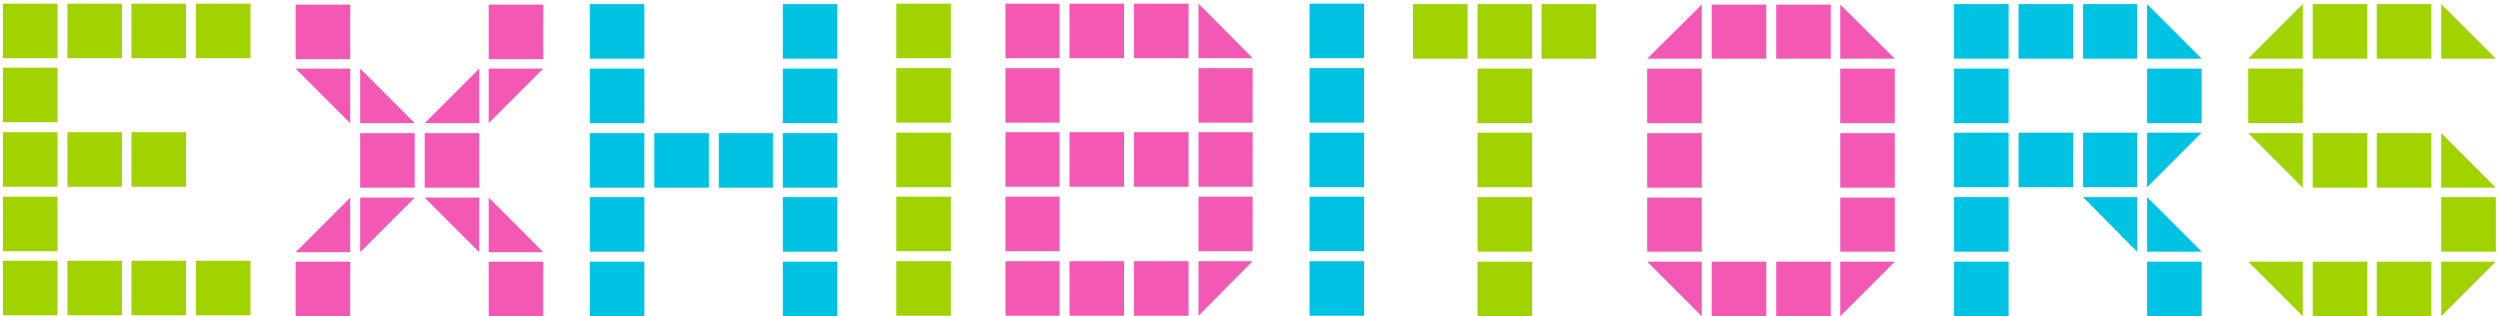
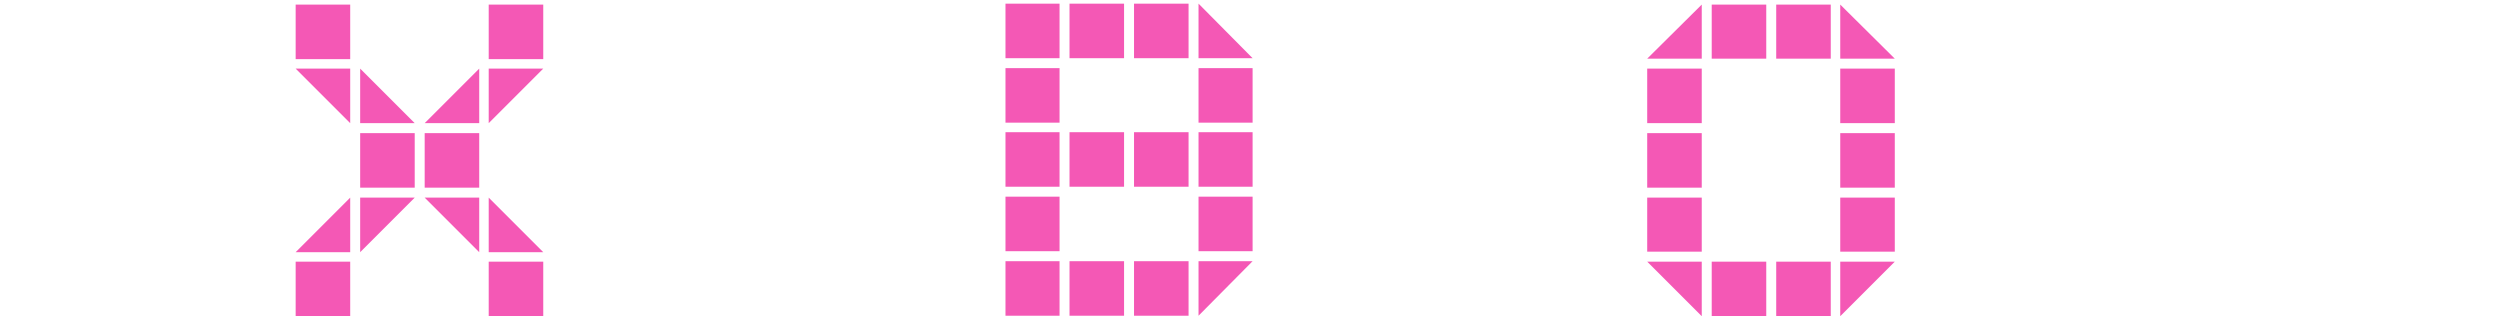
<svg xmlns="http://www.w3.org/2000/svg" width="253" height="32" viewBox="0 0 253 32" fill="none">
-   <path d="M19.832 31.904V26.384H25.352V31.904H19.832ZM13.304 31.904V26.384H18.824V31.904H13.304ZM6.824 31.904V26.384H12.344V31.904H6.824ZM0.296 31.904V26.384H5.816V31.904H0.296ZM0.296 25.424V19.904H5.816V25.424H0.296ZM13.304 18.896V13.376H18.824V18.896H13.304ZM6.824 18.896V13.376H12.344V18.896H6.824ZM0.296 18.896V13.376H5.816V18.896H0.296ZM0.296 12.368V6.848H5.816V12.368H0.296ZM19.832 5.888V0.368H25.352V5.888H19.832ZM13.304 5.888V0.368H18.824V5.888H13.304ZM6.824 5.888V0.368H12.344V5.888H6.824ZM0.296 5.888V0.368H5.816V5.888H0.296ZM90.704 31.952V26.432H96.224V31.952H90.704ZM90.704 25.424V19.904H96.224V25.424H90.704ZM90.704 18.944V13.424H96.224V18.944H90.704ZM90.704 12.416V6.896H96.224V12.416H90.704ZM90.704 5.888V0.368H96.224V5.888H90.704ZM149.529 32V26.48H155.049V32H149.529ZM149.529 25.472V19.952H155.049V25.472H149.529ZM149.529 18.944V13.424H155.049V18.944H149.529ZM149.529 12.464V6.944H155.049V12.464H149.529ZM156.009 5.936V0.416H161.529V5.936H156.009ZM149.529 5.936V0.416H155.049V5.936H149.529ZM143.001 5.936V0.416H148.521V5.936H143.001ZM252.576 26.48L247.056 32V26.48H252.576ZM240.528 32V26.48H246.048V32H240.528ZM234.048 32V26.48H239.568V32H234.048ZM233.04 32L227.52 26.48H233.04V32ZM247.056 25.472V19.952H252.576V25.472H247.056ZM247.056 13.472L252.576 18.992H247.056V13.472ZM240.528 18.992V13.472H246.048V18.992H240.528ZM234.048 18.992V13.472H239.568V18.992H234.048ZM233.04 18.992L227.52 13.472H233.04V18.992ZM227.52 12.464V6.944H233.04V12.464H227.52ZM247.056 0.416L252.576 5.936H247.056V0.416ZM240.528 5.936V0.416H246.048V5.936H240.528ZM234.048 5.936V0.416H239.568V5.936H234.048ZM227.52 5.936L233.04 0.416V5.936H227.52Z" fill="#A1D300" />
  <path d="M49.457 32V26.48H54.977V32H49.457ZM29.921 32V26.48H35.441V32H29.921ZM49.457 20L54.977 25.52H49.457V20ZM48.497 25.52L42.977 20H48.497V25.52ZM41.969 20L36.449 25.52V20H41.969ZM29.921 25.52L35.441 20V25.52H29.921ZM42.977 18.992V13.472H48.497V18.992H42.977ZM36.449 18.992V13.472H41.969V18.992H36.449ZM54.977 6.944L49.457 12.464V6.944H54.977ZM42.977 12.464L48.497 6.944V12.464H42.977ZM36.449 6.944L41.969 12.464H36.449V6.944ZM35.441 12.464L29.921 6.944H35.441V12.464ZM49.457 5.984V0.464H54.977V5.984H49.457ZM29.921 5.984V0.464H35.441V5.984H29.921ZM126.763 26.432L121.291 31.952V26.432H126.763ZM114.763 31.952V26.432H120.283V31.952H114.763ZM108.235 31.952V26.432H113.755V31.952H108.235ZM101.755 31.952V26.432H107.227V31.952H101.755ZM121.291 25.424V19.904H126.763V25.424H121.291ZM101.755 25.424V19.904H107.227V25.424H101.755ZM121.291 18.896V13.376H126.763V18.896H121.291ZM114.763 18.896V13.376H120.283V18.896H114.763ZM108.235 18.896V13.376H113.755V18.896H108.235ZM101.755 18.896V13.376H107.227V18.896H101.755ZM121.291 12.416V6.896H126.763V12.416H121.291ZM101.755 12.416V6.896H107.227V12.416H101.755ZM121.291 0.368L126.763 5.888H121.291V0.368ZM114.763 5.888V0.368H120.283V5.888H114.763ZM108.235 5.888V0.368H113.755V5.888H108.235ZM101.755 5.888V0.368H107.227V5.888H101.755ZM191.753 26.48L186.233 32V26.48H191.753ZM179.753 32V26.48H185.273V32H179.753ZM173.225 32V26.48H178.745V32H173.225ZM172.217 32L166.697 26.48H172.217V32ZM186.233 25.472V20H191.753V25.472H186.233ZM166.697 25.472V20H172.217V25.472H166.697ZM186.233 18.992V13.472H191.753V18.992H186.233ZM166.697 18.992V13.472H172.217V18.992H166.697ZM186.233 12.464V6.944H191.753V12.464H186.233ZM166.697 12.464V6.944H172.217V12.464H166.697ZM186.233 0.464L191.753 5.936H186.233V0.464ZM179.753 5.936V0.464H185.273V5.936H179.753ZM173.225 5.936V0.464H178.745V5.936H173.225ZM166.697 5.936L172.217 0.464V5.936H166.697Z" fill="#F458B5" />
-   <path d="M79.223 32V26.48H84.743V32H79.223ZM59.687 32V26.48H65.207V32H59.687ZM79.223 25.472V19.952H84.743V25.472H79.223ZM59.687 25.472V19.952H65.207V25.472H59.687ZM79.223 18.992V13.472H84.743V18.992H79.223ZM72.743 18.992V13.472H78.215V18.992H72.743ZM66.215 18.992V13.472H71.735V18.992H66.215ZM59.687 18.992V13.472H65.207V18.992H59.687ZM79.223 12.464V6.944H84.743V12.464H79.223ZM59.687 12.464V6.944H65.207V12.464H59.687ZM79.223 5.936V0.416H84.743V5.936H79.223ZM59.687 5.936V0.416H65.207V5.936H59.687ZM132.526 31.952V26.432H138.046V31.952H132.526ZM132.526 25.424V19.904H138.046V25.424H132.526ZM132.526 18.944V13.424H138.046V18.944H132.526ZM132.526 12.416V6.896H138.046V12.416H132.526ZM132.526 5.888V0.368H138.046V5.888H132.526ZM217.287 32V26.48H222.807V32H217.287ZM197.751 32V26.48H203.271V32H197.751ZM217.287 19.952L222.807 25.472H217.287V19.952ZM216.279 25.472L210.807 19.952H216.279V25.472ZM197.751 25.472V19.952H203.271V25.472H197.751ZM222.807 13.424L217.287 18.944V13.424H222.807ZM210.807 18.944V13.424H216.279V18.944H210.807ZM204.279 18.944V13.424H209.799V18.944H204.279ZM197.751 18.944V13.424H203.271V18.944H197.751ZM217.287 12.464V6.944H222.807V12.464H217.287ZM197.751 12.464V6.944H203.271V12.464H197.751ZM217.287 0.416L222.807 5.936H217.287V0.416ZM210.807 5.936V0.416H216.279V5.936H210.807ZM204.279 5.936V0.416H209.799V5.936H204.279ZM197.751 5.936V0.416H203.271V5.936H197.751Z" fill="#00C2E3" />
</svg>